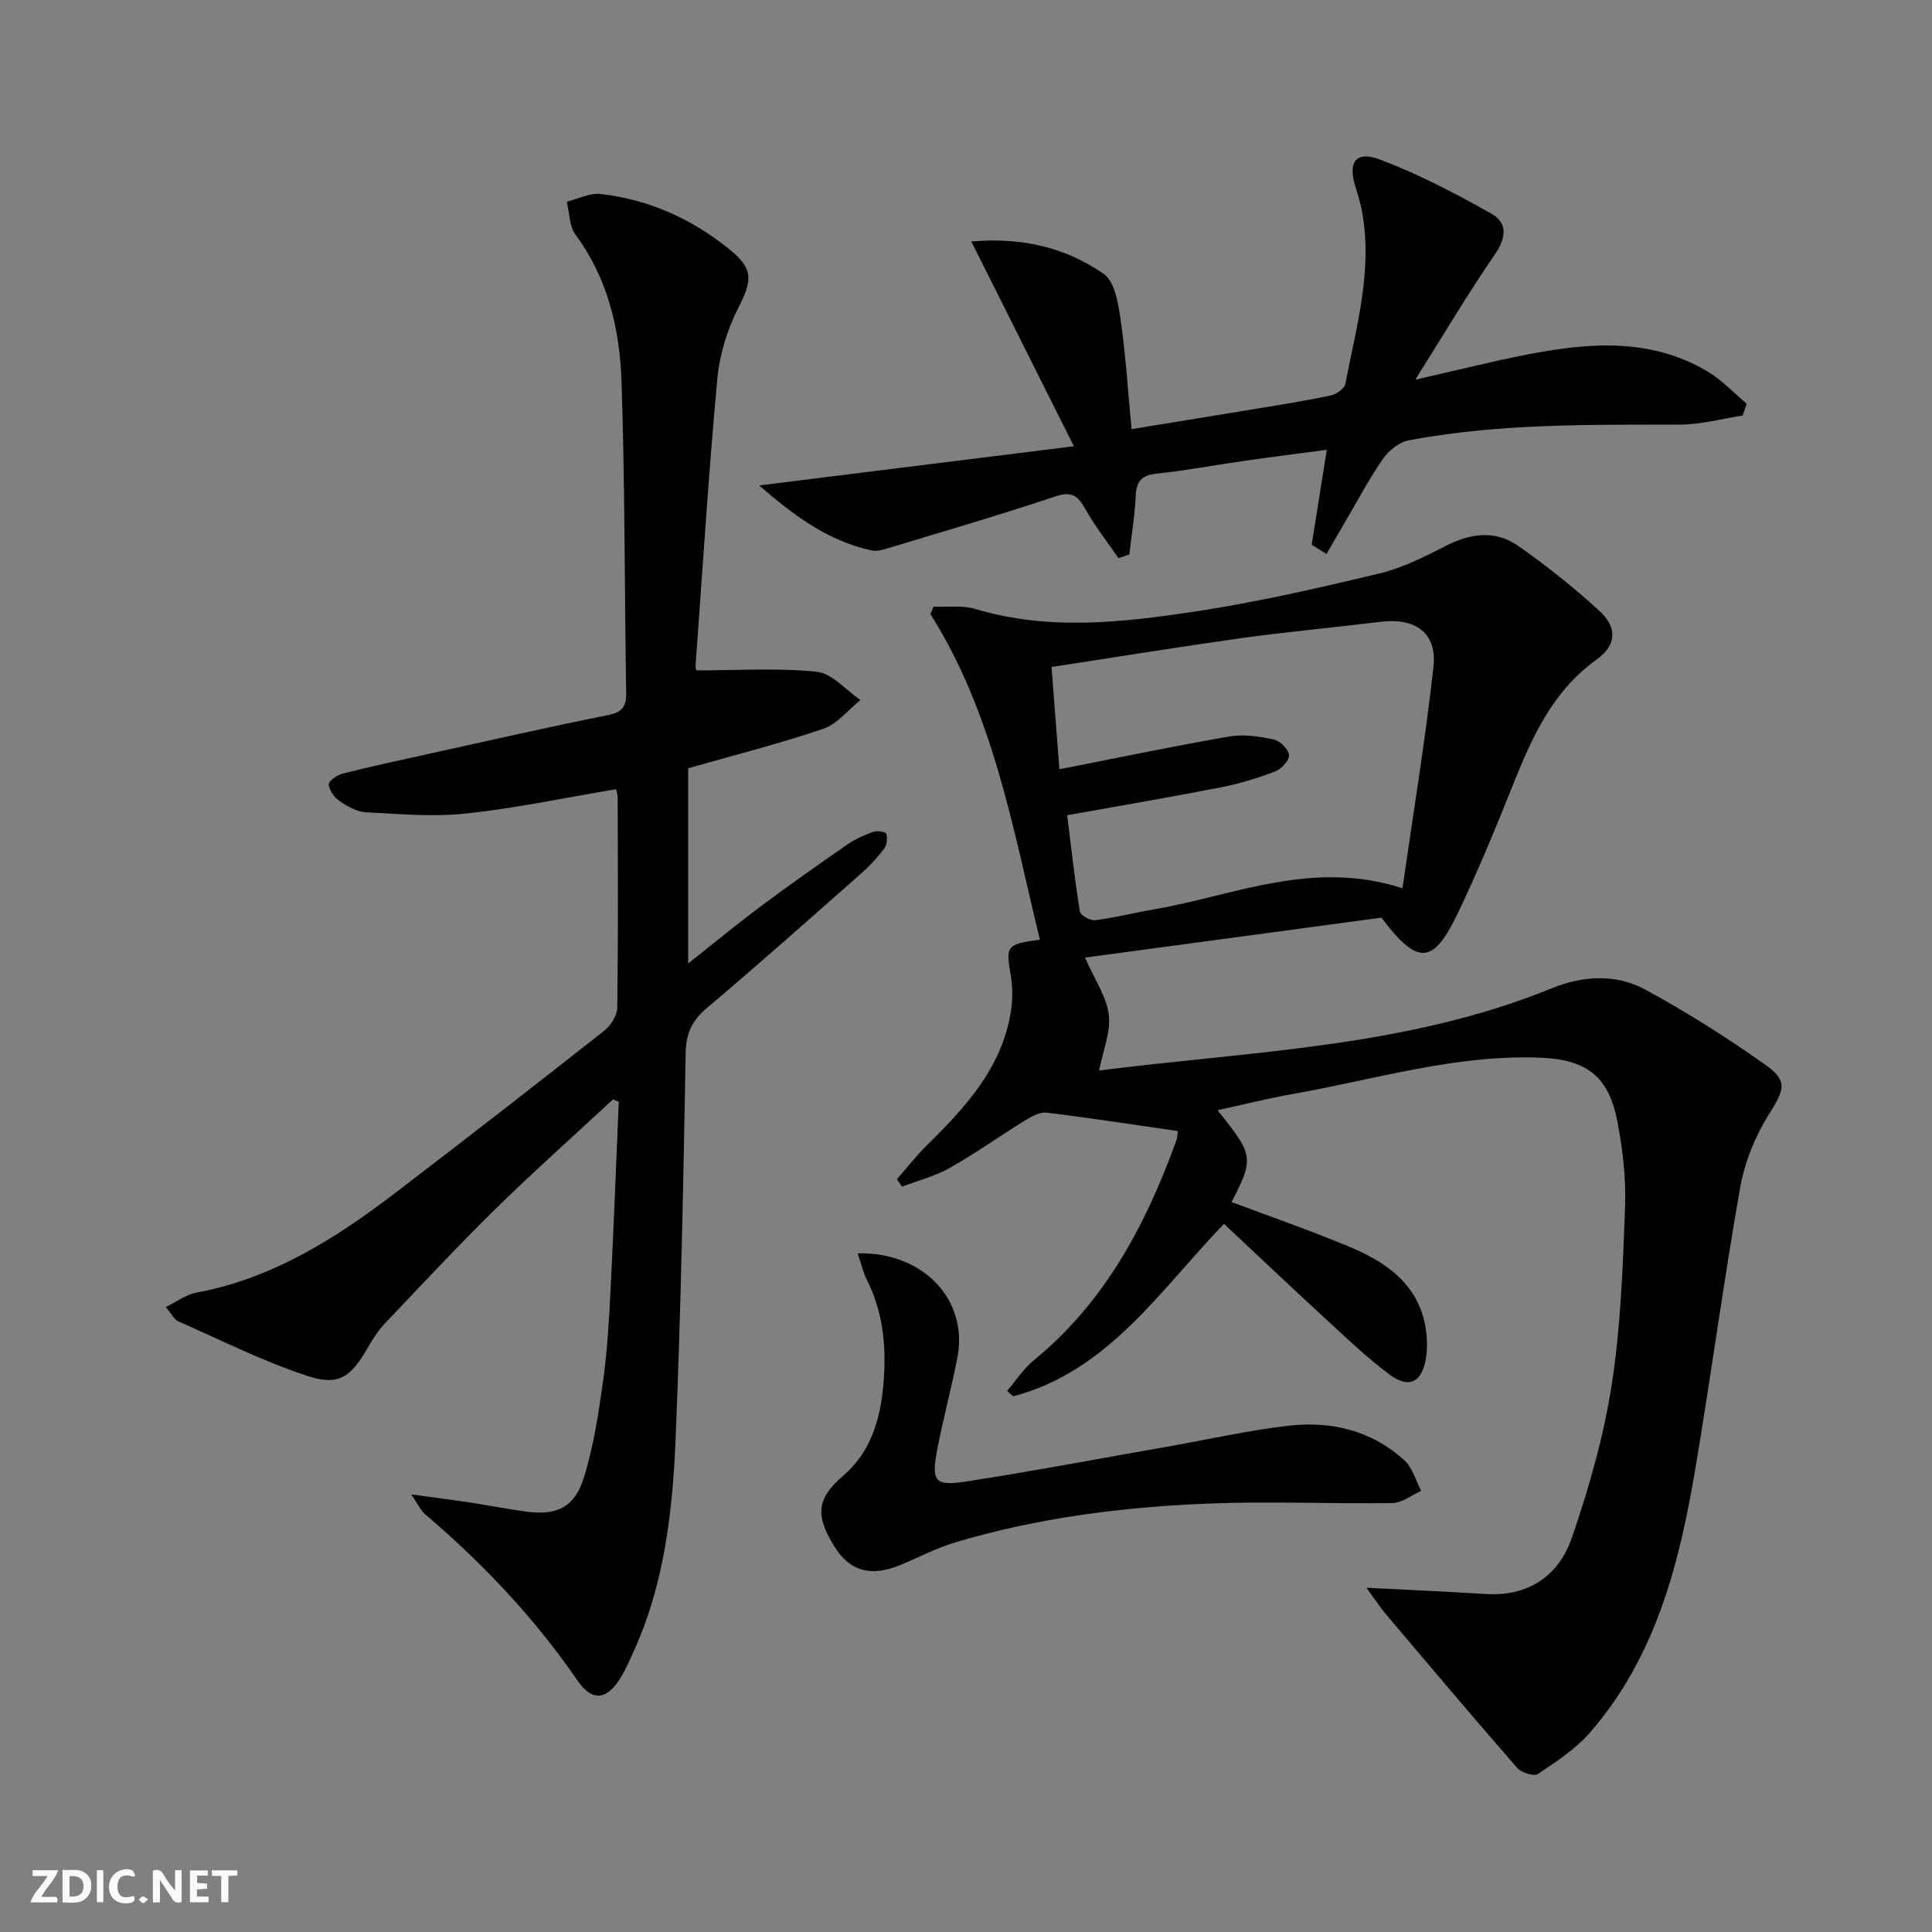
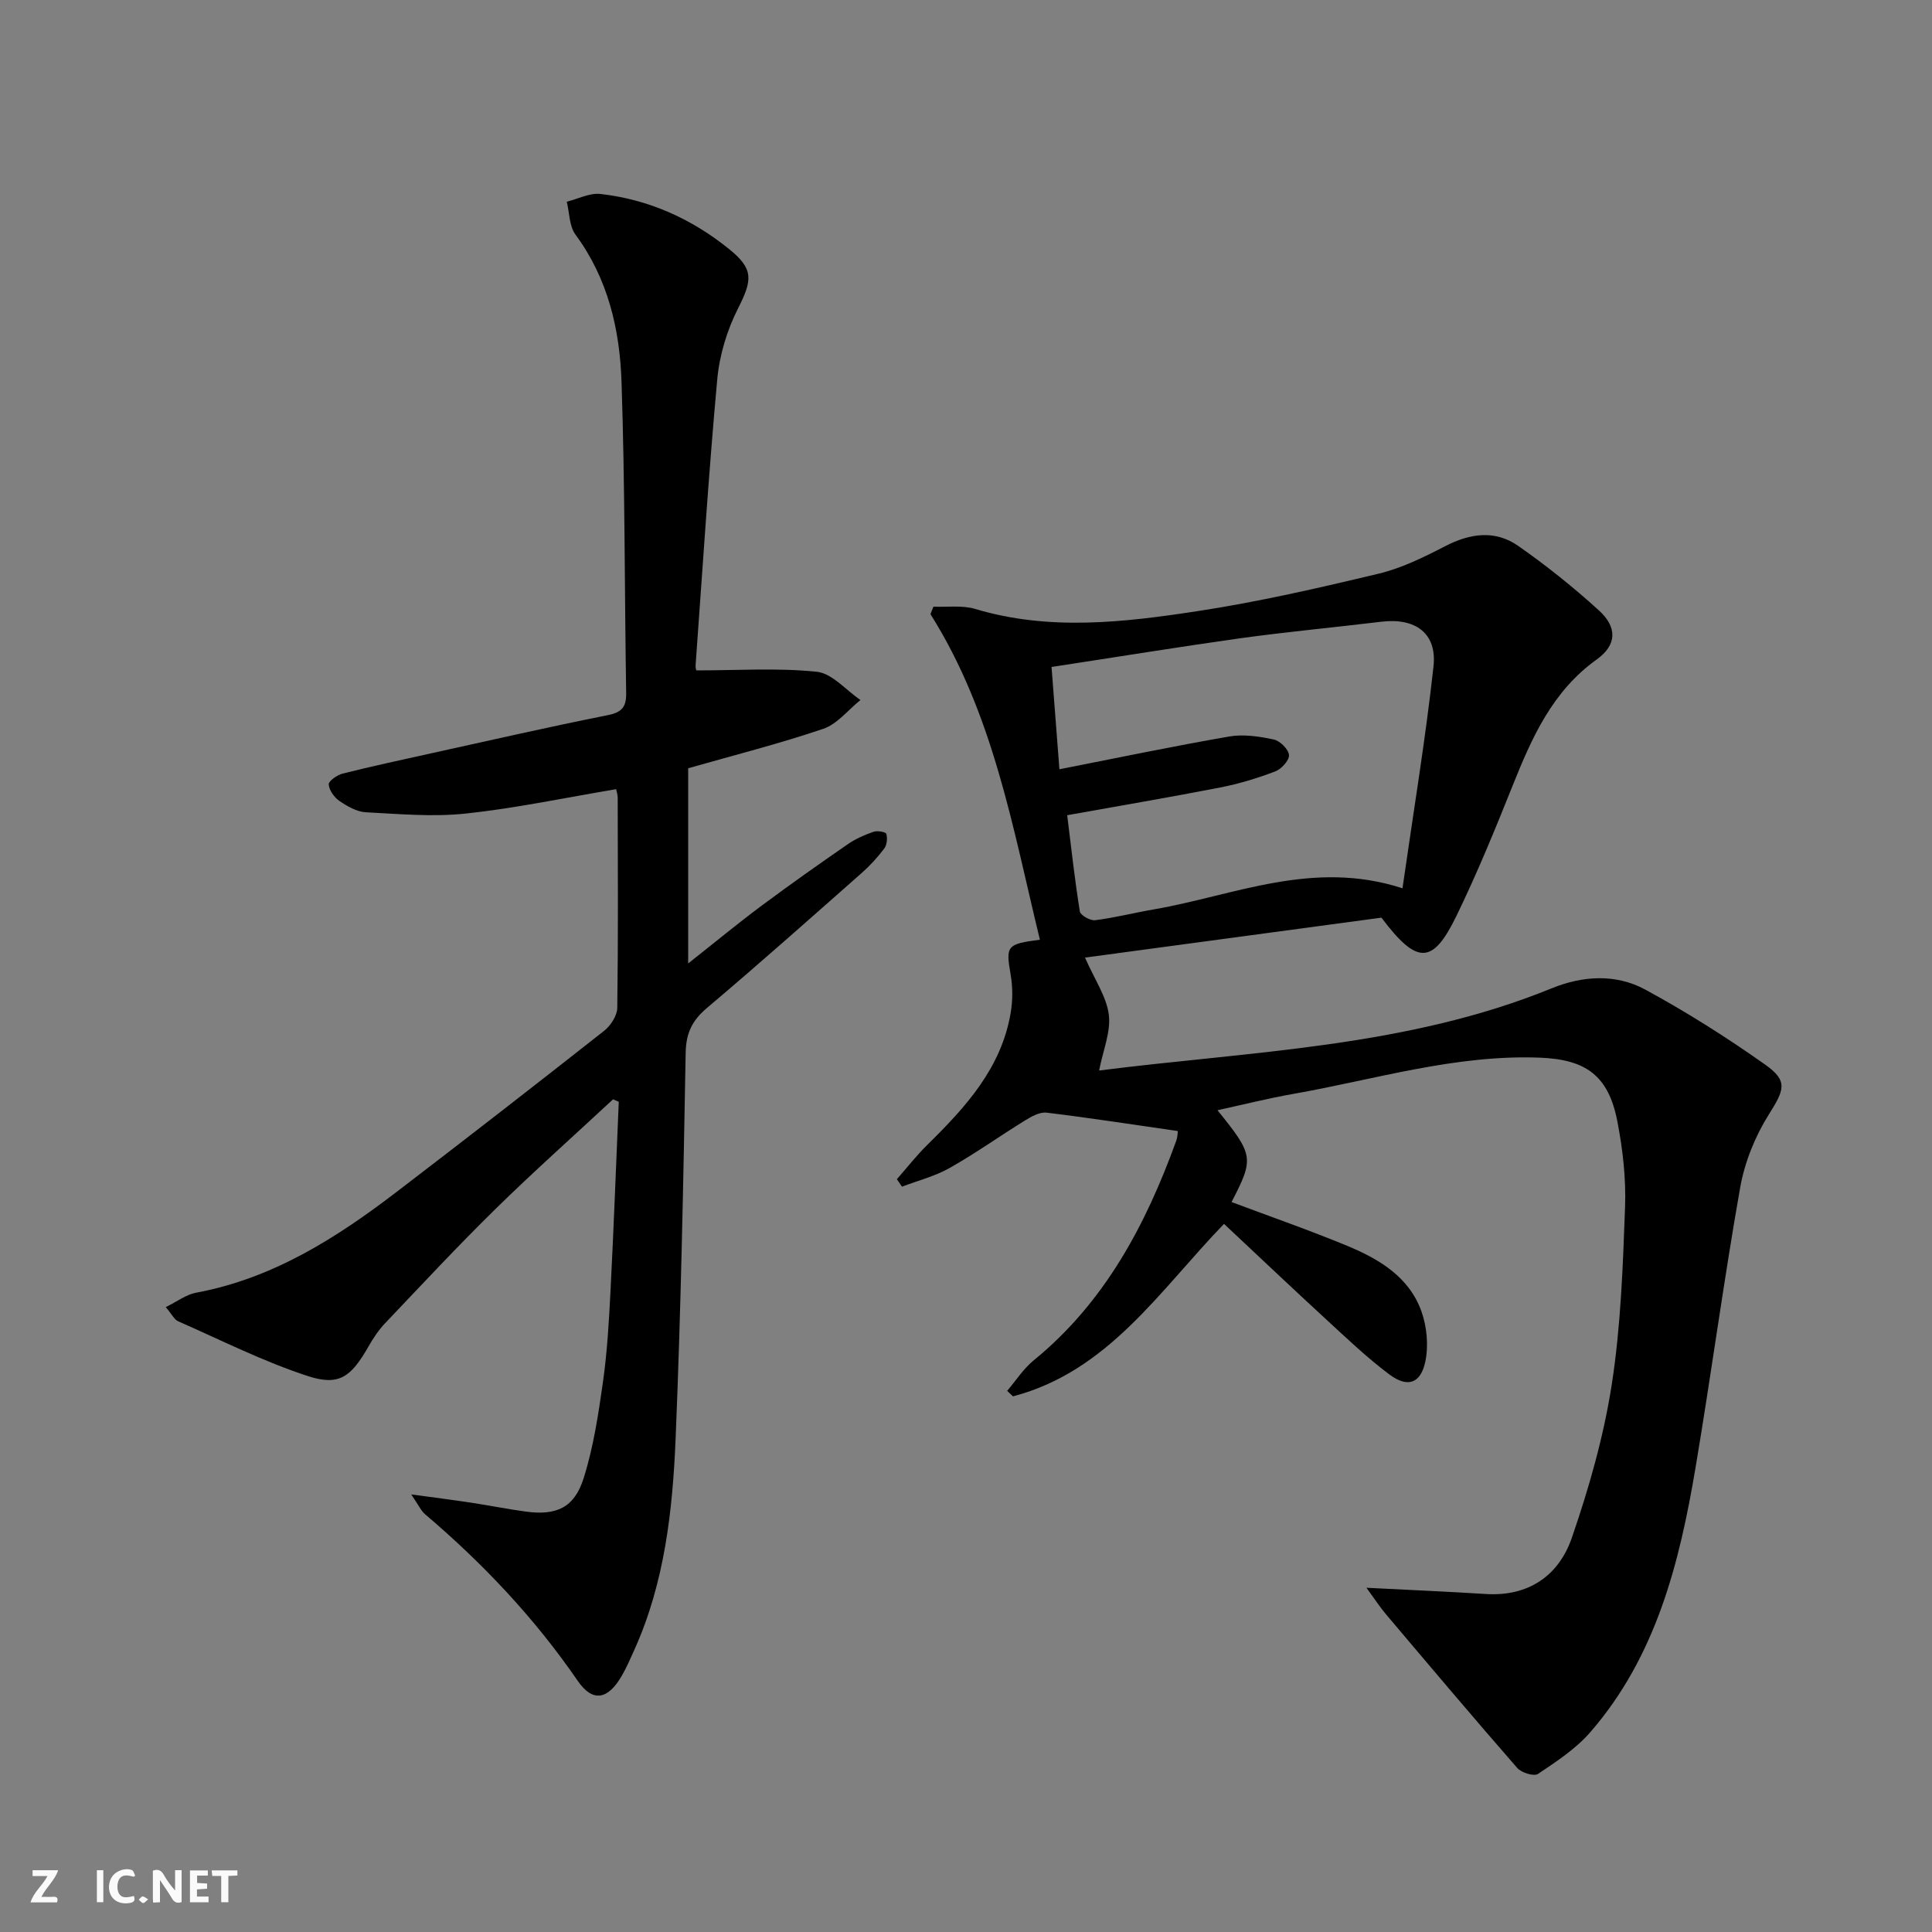
<svg xmlns="http://www.w3.org/2000/svg" enable-background="new 0 0 400 400" viewBox="0 0 400 400">
  <rect x="0" y="0" width="400" height="400" fill="#808080" stroke="none" />
  <g fill="#fbfafa">
    <path d="m37.59 393.81c-.92.31-1.52.05-2-.78-.7-1.2-1.52-2.34-2.47-3.78v4.59c-.55.03-.95.05-1.41.07-.03-.37-.06-.64-.06-.91 0-1.91 0-3.81 0-5.7 1.13-.41 1.77-.03 2.29.91.62 1.11 1.38 2.14 2.31 3.19v-4.2h1.35v6.61z" />
-     <path d="m12.94 393.88v-6.75c1.9.19 3.93-.54 5.37 1.29.8 1.01.78 2.88.03 3.97-1.37 1.97-3.4 1.51-5.4 1.49m1.45-1.22c2.04.12 2.92-.58 2.89-2.21-.03-1.51-.98-2.19-2.89-2z" />
    <path d="m11.81 393.87h-5.49c.68-2.18 2.47-3.48 3.51-5.45h-3.08v-1.21h5.29c-.71 2.13-2.44 3.48-3.47 5.51.86 0 1.63.04 2.39-.01.79-.05 1.14.21.85 1.16" />
    <path d="m39.33 393.86v-6.61h3.7v1.07h-2.22v1.52c.68.04 1.34.09 2.07.13v1.07c-.72.05-1.38.09-2.1.14v1.48h2.4v1.19h-3.85z" />
    <path d="m27.71 388.56c-1.15-.3-2.46-.61-3.1.64-.37.73-.41 1.93-.06 2.67.63 1.35 1.99.93 3.17.68.35.94-.01 1.32-.93 1.46-1.62.25-3.05-.27-3.76-1.48-.73-1.25-.6-3.03.31-4.17.88-1.11 2.71-1.7 4-1.16.32.13.44.74.65 1.12-.1.08-.19.16-.28.24" />
    <path d="m49.15 387.24v1.07c-.59.02-1.17.05-1.87.08v5.44h-1.48v-5.44h-1.85c-.05-.4-.08-.73-.13-1.15z" />
    <path d="m20.06 387.21h1.33v6.62h-1.33z" />
    <path d="m30.68 393.25c-.49.38-.8.79-1.05.76-.32-.05-.6-.45-.9-.7.26-.24.51-.64.8-.67.29-.04.62.3 1.15.61" />
  </g>
-   <path d="m282.91 328.73c9.22.47 16.96.8 24.69 1.29 8.9.56 15.14-3.82 17.84-11.66 3.55-10.3 6.58-20.93 8.25-31.67 1.88-12.1 2.31-24.47 2.76-36.75.22-5.92-.47-11.98-1.6-17.81-1.84-9.43-6.48-12.77-15.99-13.15-17.53-.69-34.17 4.52-51.15 7.51-5.18.91-10.29 2.2-15.64 3.37 7.5 9.29 7.6 9.94 2.91 19.01 8.04 3.02 16.14 5.83 24.05 9.11 6.55 2.72 12.71 6.42 15.25 13.49 1.15 3.21 1.51 7.15.81 10.46-.96 4.53-3.69 5.43-7.4 2.66-4.65-3.47-8.87-7.52-13.16-11.46-6.98-6.42-13.86-12.95-21.11-19.74-13.26 13.69-23.91 30.52-43.69 35.71-.4-.38-.81-.76-1.21-1.14 1.81-2.12 3.36-4.56 5.48-6.3 14.72-12.01 23.2-28.02 29.52-45.45.32-.9.31-1.91.33-2.04-9.19-1.32-18.17-2.72-27.18-3.81-1.4-.17-3.11.8-4.45 1.62-5.24 3.23-10.26 6.82-15.61 9.84-3.04 1.72-6.55 2.6-9.86 3.87-.35-.52-.71-1.03-1.06-1.55 2.1-2.39 4.07-4.92 6.33-7.14 7.91-7.78 15.32-15.87 17.24-27.36.43-2.56.42-5.31-.02-7.87-1.02-5.91-.85-6.33 6.06-7.21-5.63-23.16-9.61-46.72-22.66-67.41.21-.52.41-1.04.62-1.55 2.9.13 5.97-.33 8.67.48 15.32 4.59 30.73 2.78 46 .45 12.61-1.92 25.09-4.79 37.51-7.76 4.77-1.14 9.35-3.41 13.75-5.68 5.16-2.67 10.33-3.42 15.12-.08 5.85 4.08 11.45 8.57 16.73 13.37 3.85 3.5 3.71 7.17-.45 10.15-9.19 6.58-13.43 16.17-17.42 26.14-3.64 9.09-7.36 18.18-11.64 26.98-4.91 10.08-8.12 10.16-15.52.34-20.14 2.71-40.8 5.5-61.37 8.27 2.04 4.65 4.47 8.13 4.93 11.84.44 3.53-1.19 7.32-2.01 11.54 31.57-4.02 63.64-4.76 93.7-17.02 6.42-2.62 13.28-3.04 19.37.26 8.58 4.66 16.89 9.92 24.86 15.56 4.81 3.4 3.88 5.27.72 10.31-2.83 4.51-4.99 9.85-5.92 15.09-3.41 19.28-6 38.71-9.25 58.03-3.33 19.8-8.19 39.13-21.82 54.8-2.98 3.42-6.98 6.04-10.79 8.6-.83.56-3.44-.24-4.3-1.23-9.17-10.5-18.16-21.16-27.16-31.8-1.3-1.54-2.4-3.24-4.06-5.51zm-65.2-190.64c.56 7.35 1.07 13.91 1.63 21.18 12.11-2.38 23.61-4.79 35.18-6.79 2.96-.51 6.22-.01 9.22.63 1.29.28 3.05 2.04 3.13 3.22.08 1.1-1.58 2.91-2.86 3.39-3.69 1.4-7.51 2.57-11.39 3.32-10.39 2.03-20.83 3.79-31.67 5.74.85 6.84 1.57 13.41 2.62 19.93.13.79 2.16 1.94 3.17 1.81 4.09-.52 8.12-1.55 12.2-2.25 16.67-2.89 32.86-10.39 51.43-4.36 2.26-15.81 4.76-30.82 6.42-45.93.76-6.89-3.76-10.11-10.8-9.26-9.72 1.18-19.47 2.08-29.16 3.42-12.81 1.8-25.56 3.88-39.12 5.95z" fill="#000001" />
+   <path d="m282.91 328.73c9.22.47 16.96.8 24.69 1.29 8.9.56 15.14-3.82 17.84-11.66 3.55-10.3 6.58-20.93 8.25-31.67 1.88-12.1 2.31-24.47 2.76-36.75.22-5.92-.47-11.98-1.6-17.81-1.84-9.43-6.48-12.77-15.99-13.15-17.53-.69-34.17 4.52-51.15 7.51-5.18.91-10.29 2.2-15.64 3.37 7.5 9.29 7.6 9.94 2.91 19.01 8.04 3.02 16.14 5.83 24.05 9.11 6.55 2.72 12.71 6.42 15.25 13.49 1.15 3.21 1.51 7.15.81 10.46-.96 4.53-3.69 5.43-7.4 2.66-4.65-3.47-8.87-7.52-13.16-11.46-6.98-6.42-13.86-12.95-21.11-19.74-13.26 13.69-23.91 30.52-43.69 35.71-.4-.38-.81-.76-1.21-1.14 1.81-2.12 3.36-4.56 5.48-6.3 14.72-12.01 23.2-28.02 29.52-45.45.32-.9.31-1.91.33-2.04-9.19-1.32-18.17-2.72-27.18-3.81-1.4-.17-3.11.8-4.45 1.62-5.24 3.23-10.26 6.82-15.61 9.84-3.04 1.72-6.55 2.6-9.86 3.87-.35-.52-.71-1.03-1.06-1.55 2.1-2.39 4.07-4.92 6.33-7.14 7.91-7.78 15.32-15.87 17.24-27.36.43-2.56.42-5.31-.02-7.87-1.02-5.91-.85-6.33 6.06-7.21-5.63-23.16-9.61-46.72-22.66-67.41.21-.52.41-1.04.62-1.55 2.9.13 5.97-.33 8.67.48 15.32 4.59 30.73 2.78 46 .45 12.61-1.92 25.09-4.79 37.51-7.76 4.77-1.14 9.35-3.41 13.75-5.68 5.16-2.67 10.33-3.42 15.12-.08 5.85 4.08 11.45 8.57 16.73 13.37 3.85 3.5 3.71 7.17-.45 10.15-9.19 6.58-13.43 16.17-17.42 26.14-3.64 9.09-7.36 18.18-11.64 26.98-4.91 10.08-8.12 10.16-15.52.34-20.14 2.71-40.8 5.5-61.37 8.27 2.04 4.65 4.47 8.13 4.93 11.84.44 3.53-1.19 7.32-2.01 11.54 31.57-4.02 63.64-4.76 93.7-17.02 6.42-2.62 13.28-3.04 19.37.26 8.58 4.66 16.89 9.92 24.86 15.56 4.81 3.4 3.88 5.27.72 10.31-2.83 4.51-4.99 9.85-5.92 15.09-3.41 19.28-6 38.71-9.25 58.03-3.33 19.8-8.19 39.13-21.82 54.8-2.98 3.42-6.98 6.04-10.79 8.6-.83.56-3.44-.24-4.3-1.23-9.17-10.5-18.16-21.16-27.16-31.8-1.3-1.54-2.4-3.24-4.06-5.51zm-65.2-190.64c.56 7.35 1.07 13.91 1.63 21.18 12.11-2.38 23.61-4.79 35.18-6.79 2.96-.51 6.22-.01 9.22.63 1.29.28 3.05 2.04 3.13 3.22.08 1.1-1.58 2.91-2.86 3.39-3.69 1.4-7.51 2.57-11.39 3.32-10.39 2.03-20.83 3.79-31.67 5.74.85 6.84 1.57 13.41 2.62 19.93.13.79 2.16 1.94 3.17 1.81 4.09-.52 8.12-1.55 12.2-2.25 16.67-2.89 32.86-10.39 51.43-4.36 2.26-15.81 4.76-30.82 6.42-45.93.76-6.89-3.76-10.11-10.8-9.26-9.72 1.18-19.47 2.08-29.16 3.42-12.81 1.8-25.56 3.88-39.12 5.95" fill="#000001" />
  <path d="m127.56 163.39c-10.45 1.75-20.7 3.93-31.05 5.04-6.85.74-13.87.1-20.79-.26-1.86-.1-3.81-1.23-5.43-2.33-1.08-.74-2.14-2.21-2.23-3.43-.05-.7 1.74-1.96 2.89-2.25 6.11-1.53 12.28-2.86 18.43-4.22 12.15-2.67 24.28-5.45 36.48-7.88 2.96-.59 3.82-1.75 3.78-4.58-.34-21.48-.24-42.97-.96-64.43-.36-10.84-2.8-21.36-9.53-30.47-1.3-1.76-1.24-4.52-1.81-6.82 2.33-.57 4.75-1.86 6.98-1.6 9.96 1.13 18.84 5.11 26.64 11.41 5.08 4.11 4.86 6.34 1.84 12.29-2.27 4.48-3.84 9.67-4.3 14.67-1.8 19.68-3.05 39.42-4.48 59.13-.05.63.17 1.27.16 1.14 8.51 0 16.79-.56 24.92.28 3.19.33 6.04 3.81 9.05 5.85-2.55 2.04-4.79 4.97-7.69 5.96-9.07 3.08-18.38 5.43-27.98 8.17v40.41c5.41-4.27 10.19-8.22 15.15-11.92 5.87-4.37 11.85-8.59 17.87-12.75 1.61-1.12 3.49-1.94 5.35-2.59.79-.28 2.55.04 2.65.42.26.93.14 2.3-.43 3.05-1.39 1.85-2.99 3.59-4.73 5.12-10.61 9.36-21.18 18.77-31.99 27.9-3.07 2.6-4.32 5.22-4.39 9.29-.48 26.62-.98 53.24-2.08 79.83-.62 14.92-2.27 29.82-8.53 43.73-.82 1.82-1.61 3.66-2.6 5.38-2.85 4.93-6 5.65-9.16 1.04-8.94-13.01-19.63-24.3-31.6-34.48-.83-.71-1.31-1.84-2.85-4.09 4.96.68 8.71 1.15 12.44 1.72 3.77.57 7.51 1.33 11.29 1.84 6.32.85 10.04-.79 11.97-6.92 2.03-6.43 3.05-13.23 4-19.94.88-6.24 1.24-12.56 1.56-18.86.67-13.04 1.15-26.08 1.71-39.12-.39-.17-.79-.35-1.18-.52-8.11 7.54-16.39 14.91-24.3 22.66-7.84 7.69-15.33 15.74-22.9 23.7-1.36 1.43-2.49 3.14-3.47 4.87-3.53 6.15-5.98 8.19-12.43 6.1-9.24-3-18.01-7.45-26.94-11.37-.8-.35-1.29-1.43-2.57-2.94 2.36-1.15 4.22-2.6 6.28-2.98 15.87-2.95 28.99-11.29 41.49-20.85 14.41-11.02 28.74-22.15 43-33.38 1.35-1.06 2.68-3.13 2.71-4.74.2-14.49.12-28.99.09-43.49.01-.61-.22-1.23-.33-1.79z" fill="#000001" />
-   <path d="m360.79 86.04c-4.31.65-8.63 1.86-12.94 1.87-18.81.04-37.63-.26-56.21 3.26-2 .38-4.18 2.17-5.38 3.92-3 4.37-5.48 9.09-8.17 13.67-1.16 1.98-2.31 3.96-3.46 5.94-1.02-.64-2.04-1.27-3.06-1.91 1.01-6.33 2.01-12.67 3.13-19.67-5.7.76-11.35 1.47-16.98 2.28-6.07.87-12.11 2.01-18.21 2.65-3.16.33-4.25 1.6-4.38 4.68-.18 4.04-.86 8.05-1.32 12.07-.75.25-1.5.5-2.25.75-2.31-3.37-4.86-6.6-6.85-10.15-1.53-2.73-2.78-3.76-6.17-2.63-11.32 3.79-22.79 7.13-34.21 10.59-1.25.38-2.68.87-3.87.61-9.38-2.04-16.57-7.67-23.29-13.46 21.41-2.67 42.48-5.29 65.17-8.12-7.42-14.81-14.16-28.25-21.24-42.39 10.68-.93 19.64 1.32 27.41 6.7 2.27 1.57 3.01 6.07 3.48 9.36 1.07 7.37 1.53 14.82 2.29 22.79 8.81-1.44 17.4-2.83 25.99-4.25 5.08-.84 10.17-1.64 15.19-2.71 1.18-.25 2.89-1.42 3.08-2.41 2.27-11.86 5.76-23.64 3.4-35.93-.31-1.62-.78-3.22-1.28-4.8-1.66-5.19.01-7.62 5.08-5.71 7.98 3.01 15.64 7.03 23.09 11.23 3.44 1.94 2.95 5.09.59 8.52-5.52 8.03-10.49 16.43-16.4 25.82 8.74-1.98 15.91-3.8 23.17-5.21 12.76-2.48 25.51-3.51 37.34 3.51 2.98 1.77 5.43 4.43 8.12 6.69-.3.8-.58 1.62-.86 2.44z" fill="#000001" />
-   <path d="m177.56 259.49c13.67-.33 22.93 9.71 20.67 21.5-1.25 6.51-3.01 12.91-4.24 19.42-1.18 6.29-.4 7.32 6 6.33 14.1-2.19 28.13-4.84 42.18-7.31 8.17-1.44 16.3-3.29 24.53-4.24 8.89-1.04 17.3.96 24.09 7.18 1.67 1.53 2.33 4.17 3.45 6.31-1.99.88-3.97 2.48-5.98 2.51-12.62.19-25.26-.4-37.87.1-17.79.7-35.44 2.91-52.57 8.03-3.96 1.18-7.67 3.16-11.52 4.74-5.98 2.45-10.34 1.23-13.45-3.72-4.14-6.59-3.78-10.07 1.69-14.77 5.72-4.92 7.67-11.57 8.33-18.64.69-7.52.15-14.96-3.38-21.91-.78-1.58-1.18-3.35-1.93-5.53z" fill="#000001" />
</svg>